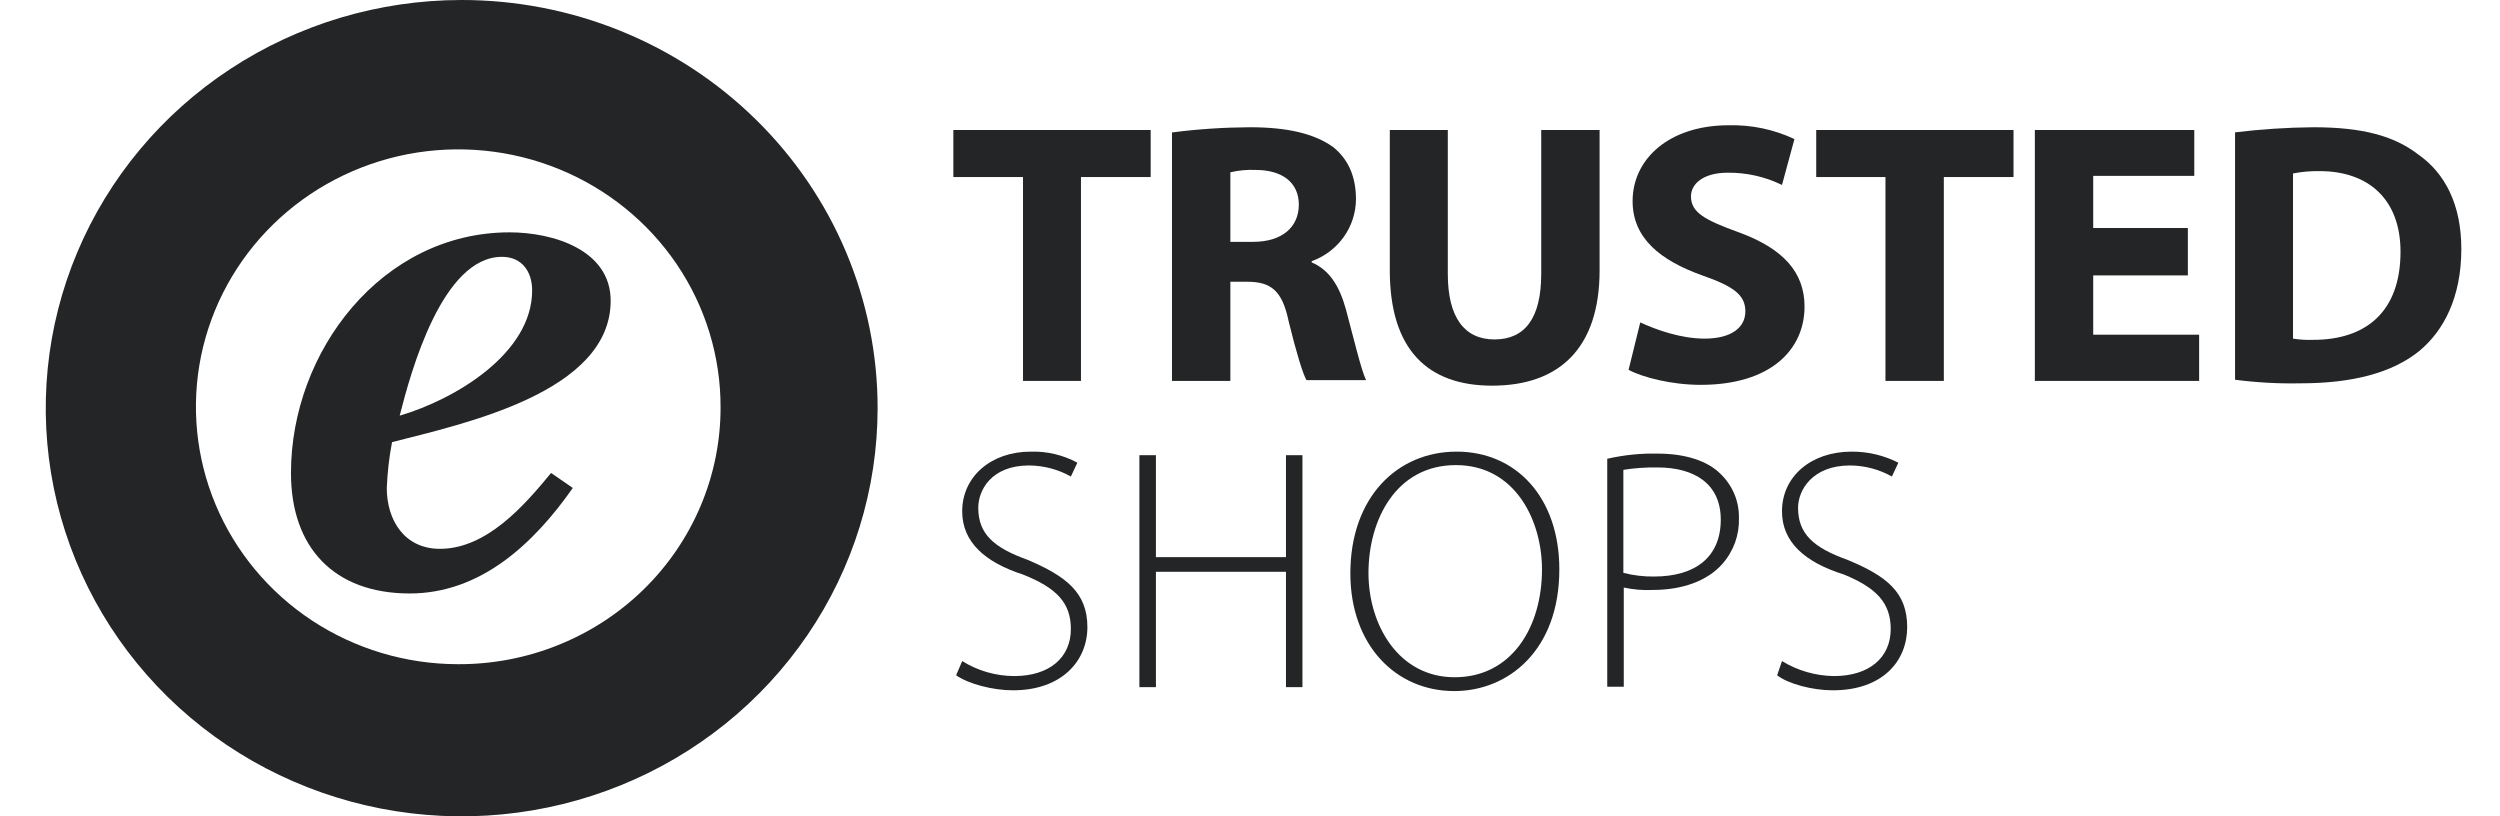
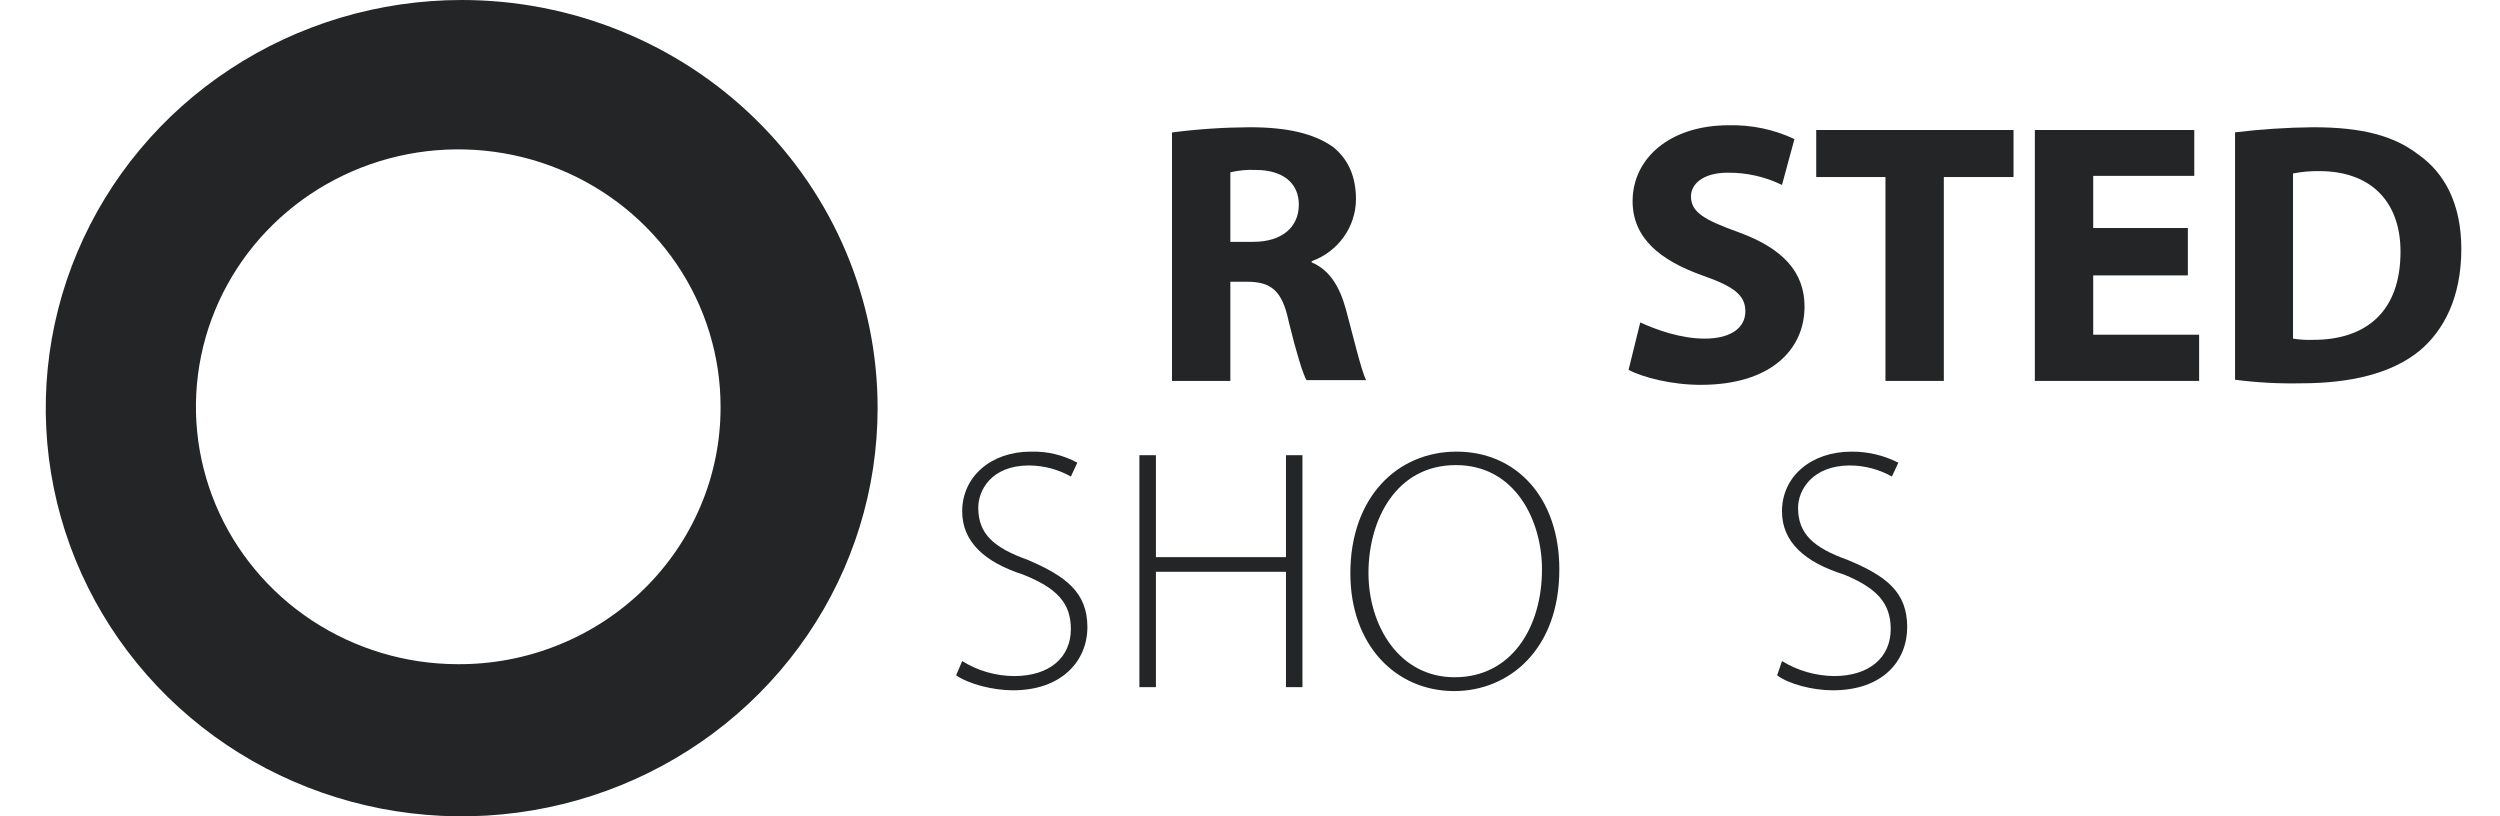
<svg xmlns="http://www.w3.org/2000/svg" width="49" height="16" viewBox="0 0 49 16" fill="none">
  <g clip-path="url(#clip0_5559_17902)">
    <path d="M9.041 7.35144e-06C7.429 0.002 5.854 0.472 4.514 1.352C3.174 2.232 2.131 3.482 1.515 4.944C0.899 6.406 0.739 8.014 1.054 9.565C1.37 11.117 2.147 12.541 3.287 13.66C4.428 14.778 5.88 15.539 7.461 15.847C9.043 16.155 10.681 15.996 12.171 15.39C13.66 14.785 14.933 13.759 15.828 12.444C16.724 11.128 17.201 9.582 17.201 8C17.202 6.949 16.991 5.908 16.581 4.936C16.171 3.965 15.57 3.083 14.812 2.34C14.054 1.596 13.154 1.007 12.164 0.606C11.174 0.204 10.112 -0.001 9.041 7.35144e-06ZM8.97 13.018C7.953 13.016 6.96 12.718 6.115 12.162C5.271 11.605 4.614 10.816 4.227 9.893C3.84 8.97 3.741 7.955 3.941 6.977C4.142 5.999 4.634 5.101 5.355 4.397C6.075 3.693 6.993 3.215 7.99 3.022C8.988 2.83 10.022 2.932 10.96 3.316C11.899 3.7 12.7 4.348 13.264 5.179C13.827 6.01 14.126 6.987 14.123 7.985C14.124 8.648 13.991 9.305 13.732 9.917C13.473 10.53 13.093 11.086 12.614 11.554C12.135 12.022 11.567 12.392 10.941 12.643C10.316 12.895 9.646 13.022 8.97 13.018Z" fill="#232526" />
-     <path d="M11.227 9.564C10.462 10.656 9.42 11.632 8.031 11.632C6.548 11.632 5.703 10.734 5.703 9.27C5.703 6.885 7.487 4.554 9.988 4.554C10.833 4.554 11.969 4.894 11.969 5.894C11.969 7.69 9.097 8.302 7.684 8.666C7.627 8.963 7.593 9.263 7.581 9.564C7.581 10.199 7.929 10.757 8.623 10.757C9.539 10.757 10.28 9.905 10.801 9.27L11.227 9.564ZM10.43 5.692C10.43 5.328 10.233 5.034 9.839 5.034C8.671 5.034 8.055 7.272 7.834 8.147C8.915 7.83 10.43 6.931 10.43 5.692Z" fill="#232526" />
-     <path d="M20.051 7.466V3.47H18.686V2.548H22.553V3.47H21.187V7.466H20.051Z" fill="#232526" />
    <path d="M22.979 2.595C23.481 2.53 23.987 2.497 24.494 2.494C25.236 2.494 25.757 2.618 26.128 2.881C26.427 3.121 26.577 3.462 26.577 3.904C26.576 4.169 26.492 4.428 26.337 4.645C26.182 4.862 25.963 5.028 25.709 5.119V5.143C26.056 5.29 26.254 5.607 26.38 6.064C26.53 6.622 26.68 7.257 26.775 7.451H25.607C25.536 7.327 25.409 6.916 25.259 6.304C25.133 5.693 24.912 5.522 24.439 5.522H24.115V7.466H22.971V2.595H22.979ZM24.115 4.74H24.565C25.133 4.74 25.457 4.446 25.457 4.012C25.457 3.578 25.133 3.331 24.612 3.331C24.445 3.323 24.278 3.339 24.115 3.377V4.74Z" fill="#232526" />
-     <path d="M28.377 2.548V5.367C28.377 6.219 28.7 6.653 29.292 6.653C29.884 6.653 30.208 6.242 30.208 5.367V2.548H31.352V5.298C31.352 6.831 30.555 7.559 29.245 7.559C27.982 7.559 27.24 6.854 27.24 5.298V2.548H28.377Z" fill="#232526" />
    <path d="M32.149 6.32C32.472 6.467 32.946 6.637 33.411 6.637C33.932 6.637 34.209 6.421 34.209 6.103C34.209 5.786 33.988 5.615 33.364 5.398C32.543 5.104 31.999 4.67 31.999 3.942C31.999 3.114 32.717 2.455 33.885 2.455C34.33 2.445 34.771 2.537 35.171 2.726L34.927 3.625C34.596 3.463 34.231 3.381 33.861 3.385C33.388 3.385 33.143 3.602 33.143 3.849C33.143 4.167 33.419 4.314 34.082 4.554C34.95 4.872 35.369 5.336 35.369 6.01C35.369 6.839 34.722 7.543 33.333 7.543C32.764 7.543 32.196 7.396 31.92 7.249L32.149 6.32Z" fill="#232526" />
    <path d="M36.955 3.47H35.598V2.548H39.465V3.47H38.099V7.466H36.955V3.47Z" fill="#232526" />
    <path d="M42.882 5.398H41.027V6.56H43.103V7.466H39.883V2.548H43.008V3.447H41.027V4.469H42.882V5.398Z" fill="#232526" />
    <path d="M43.799 2.595C44.309 2.533 44.823 2.499 45.338 2.494C46.309 2.494 46.924 2.664 47.398 3.028C47.919 3.392 48.242 4.004 48.242 4.879C48.242 5.832 47.895 6.482 47.421 6.877C46.877 7.319 46.08 7.513 45.093 7.513C44.663 7.522 44.233 7.498 43.807 7.443V2.595H43.799ZM44.943 6.637C45.074 6.658 45.206 6.666 45.338 6.661C46.38 6.661 47.05 6.103 47.05 4.934C47.05 3.911 46.427 3.354 45.464 3.354C45.289 3.351 45.115 3.366 44.943 3.4V6.637Z" fill="#232526" />
    <path d="M18.859 12.957C19.163 13.147 19.516 13.249 19.877 13.251C20.571 13.251 20.989 12.887 20.989 12.329C20.989 11.818 20.713 11.524 20.05 11.261C19.308 11.021 18.859 10.626 18.859 10.022C18.859 9.34 19.427 8.852 20.2 8.852C20.52 8.842 20.836 8.917 21.116 9.069L20.989 9.34C20.74 9.199 20.457 9.125 20.169 9.123C19.427 9.123 19.174 9.611 19.174 9.952C19.174 10.463 19.474 10.734 20.145 10.974C20.887 11.292 21.313 11.609 21.313 12.291C21.313 12.949 20.816 13.53 19.853 13.53C19.458 13.53 18.985 13.406 18.74 13.236L18.859 12.957Z" fill="#232526" />
    <path d="M22.656 8.922V10.92H25.205V8.922H25.528V13.468H25.205V11.207H22.656V13.468H22.332V8.922H22.656Z" fill="#232526" />
    <path d="M30.563 11.16C30.563 12.74 29.568 13.545 28.503 13.545C27.359 13.545 26.467 12.647 26.467 11.238C26.467 9.751 27.382 8.852 28.55 8.852C29.718 8.852 30.563 9.751 30.563 11.16ZM26.822 11.23C26.822 12.252 27.414 13.274 28.511 13.274C29.624 13.274 30.223 12.299 30.223 11.16C30.223 10.208 29.703 9.116 28.535 9.116C27.366 9.116 26.822 10.184 26.822 11.23Z" fill="#232526" />
-     <path d="M31.502 8.992C31.828 8.917 32.162 8.883 32.496 8.891C33.041 8.891 33.467 9.038 33.712 9.278C33.832 9.391 33.927 9.527 33.991 9.677C34.055 9.828 34.086 9.99 34.083 10.153C34.094 10.482 33.979 10.803 33.759 11.052C33.459 11.393 32.962 11.563 32.394 11.563C32.203 11.572 32.012 11.556 31.826 11.516V13.46H31.502V8.992ZM31.826 11.23C32.019 11.279 32.218 11.302 32.417 11.3C33.238 11.3 33.727 10.912 33.727 10.184C33.727 9.48 33.207 9.162 32.489 9.162C32.264 9.158 32.039 9.174 31.818 9.209V11.23H31.826Z" fill="#232526" />
    <path d="M34.927 12.957C35.232 13.144 35.584 13.246 35.945 13.251C36.639 13.251 37.058 12.887 37.058 12.329C37.058 11.818 36.781 11.524 36.142 11.261C35.377 11.021 34.927 10.626 34.927 10.022C34.927 9.34 35.495 8.852 36.292 8.852C36.611 8.85 36.925 8.925 37.208 9.069L37.081 9.34C36.831 9.199 36.549 9.125 36.261 9.123C35.519 9.123 35.242 9.611 35.242 9.952C35.242 10.463 35.542 10.734 36.213 10.974C36.979 11.292 37.381 11.609 37.381 12.291C37.381 12.949 36.908 13.53 35.921 13.53C35.526 13.53 35.053 13.406 34.832 13.236L34.927 12.957Z" fill="#232526" />
  </g>
  <defs>
    <clipPath id="clip0_5559_17902">
      <rect width="47.36" height="16" fill="white" transform="translate(0.881)" />
    </clipPath>
  </defs>
</svg>